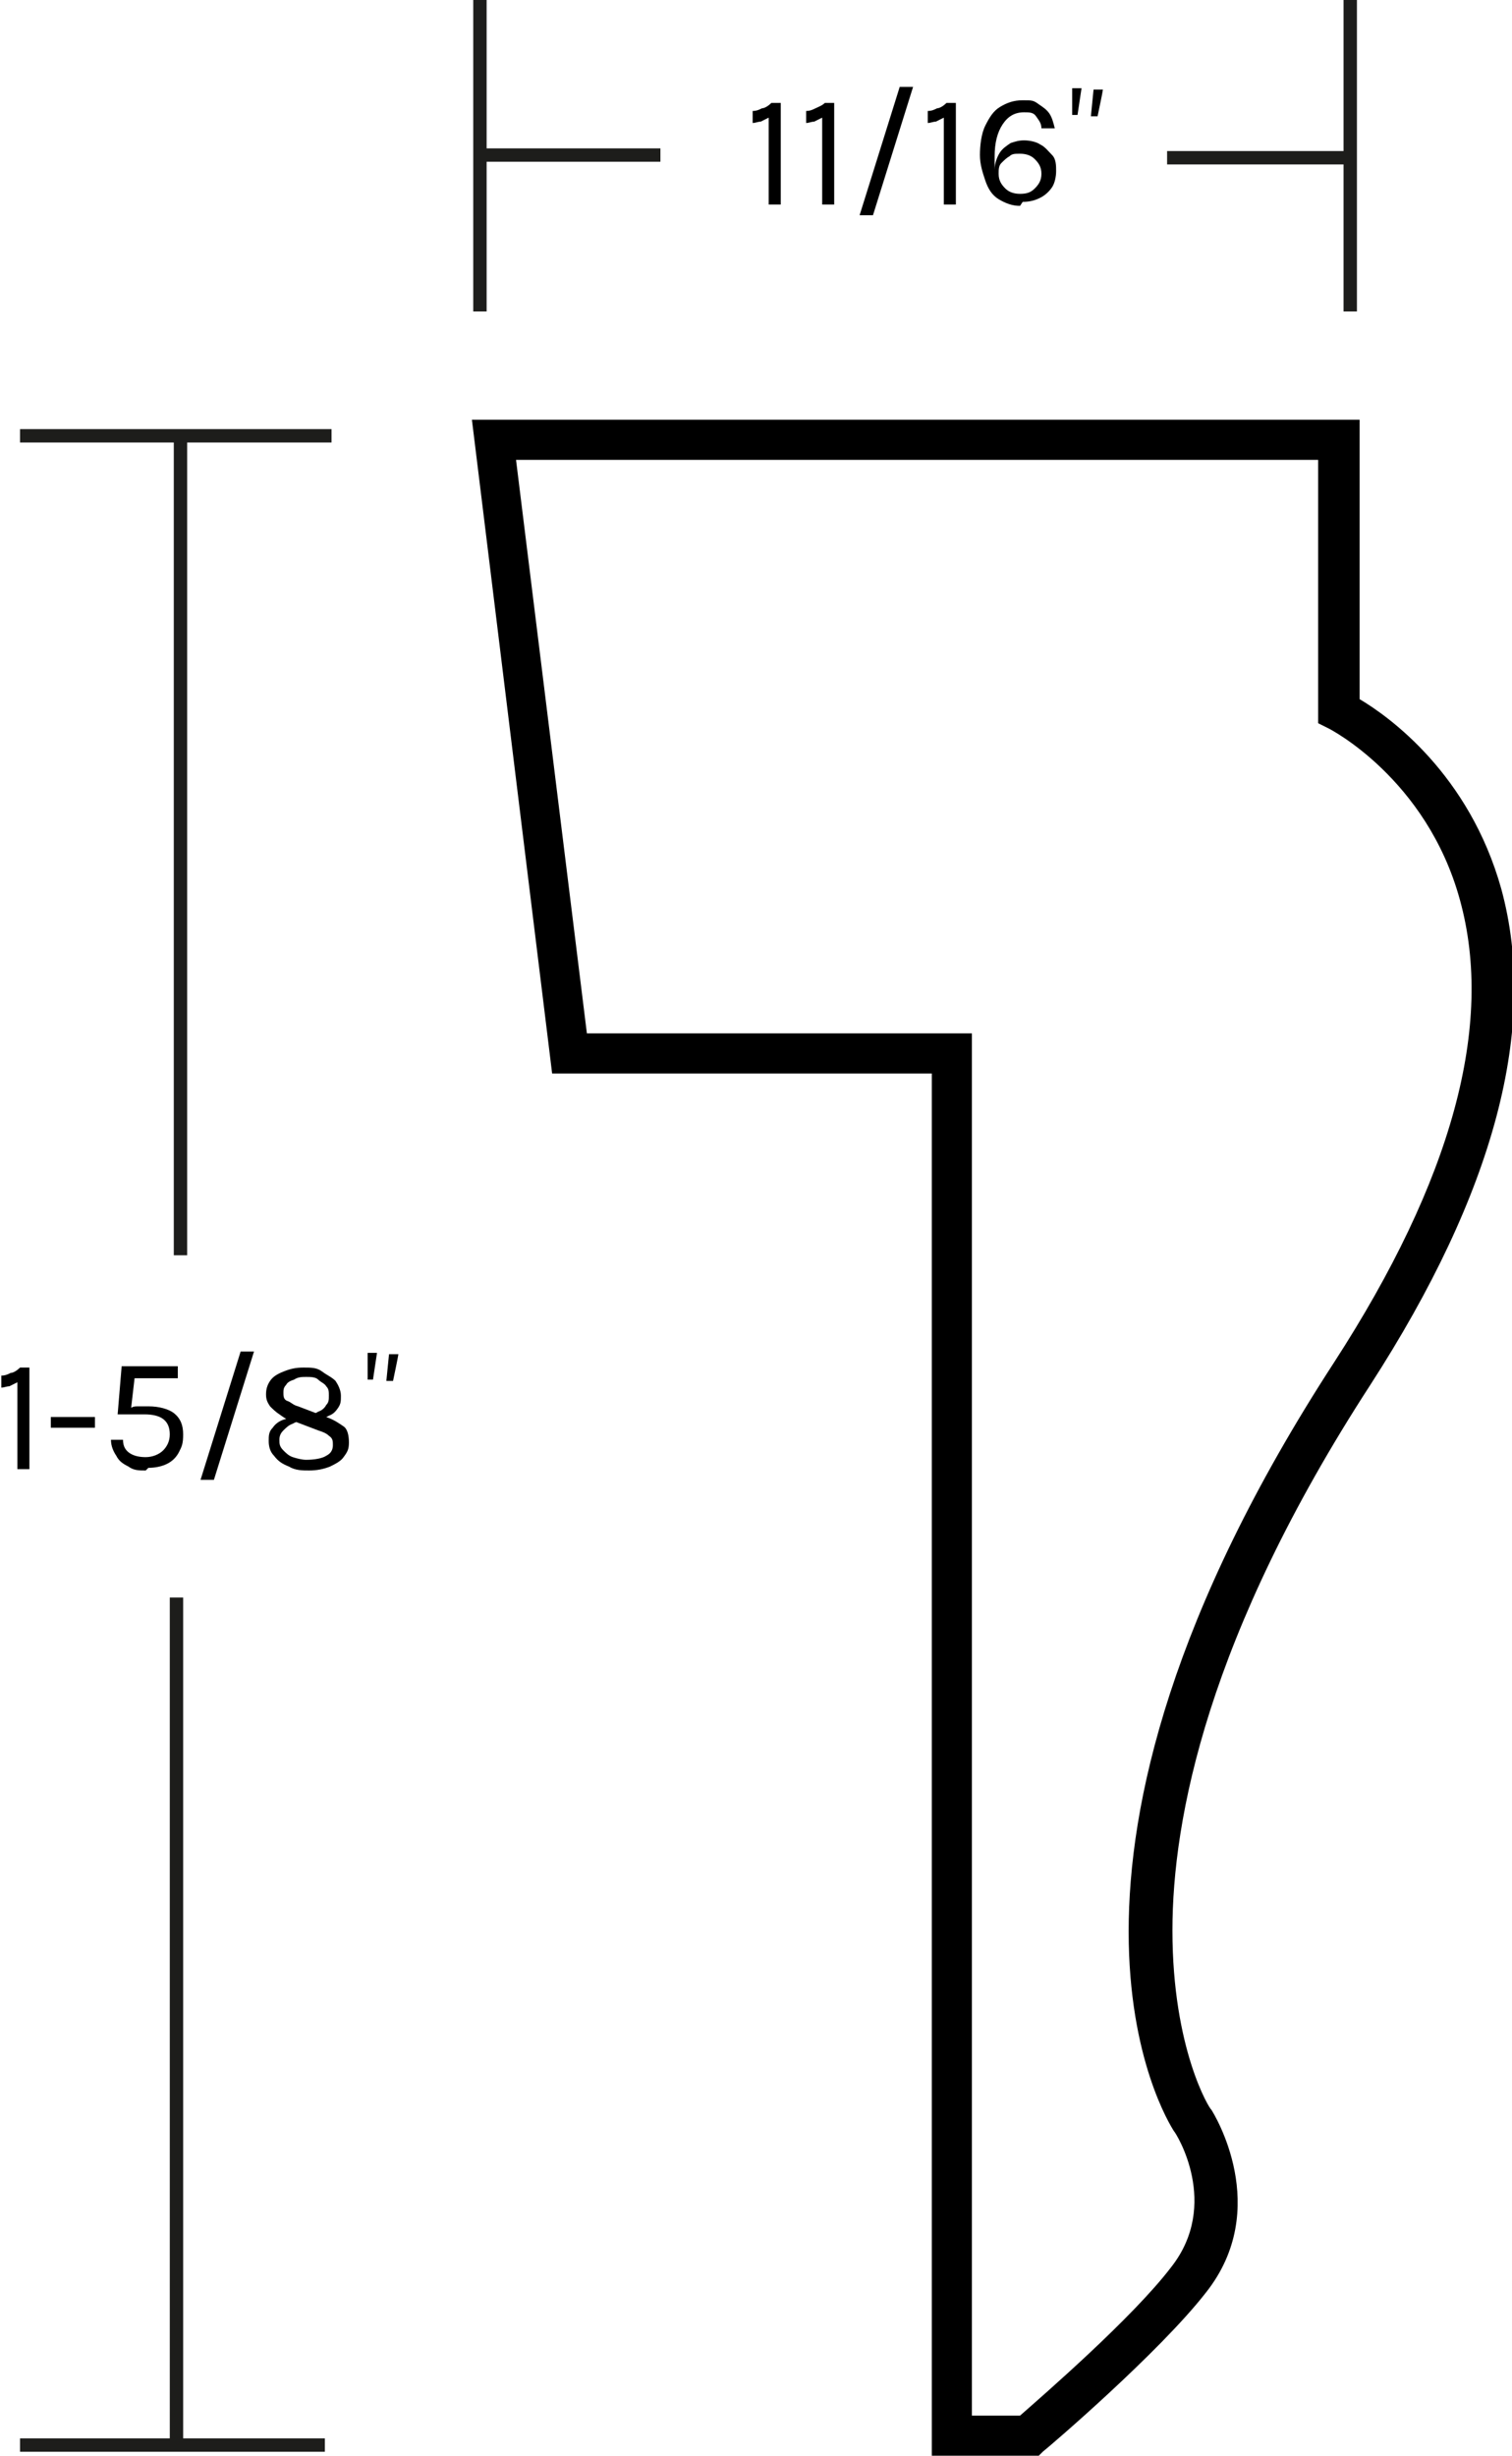
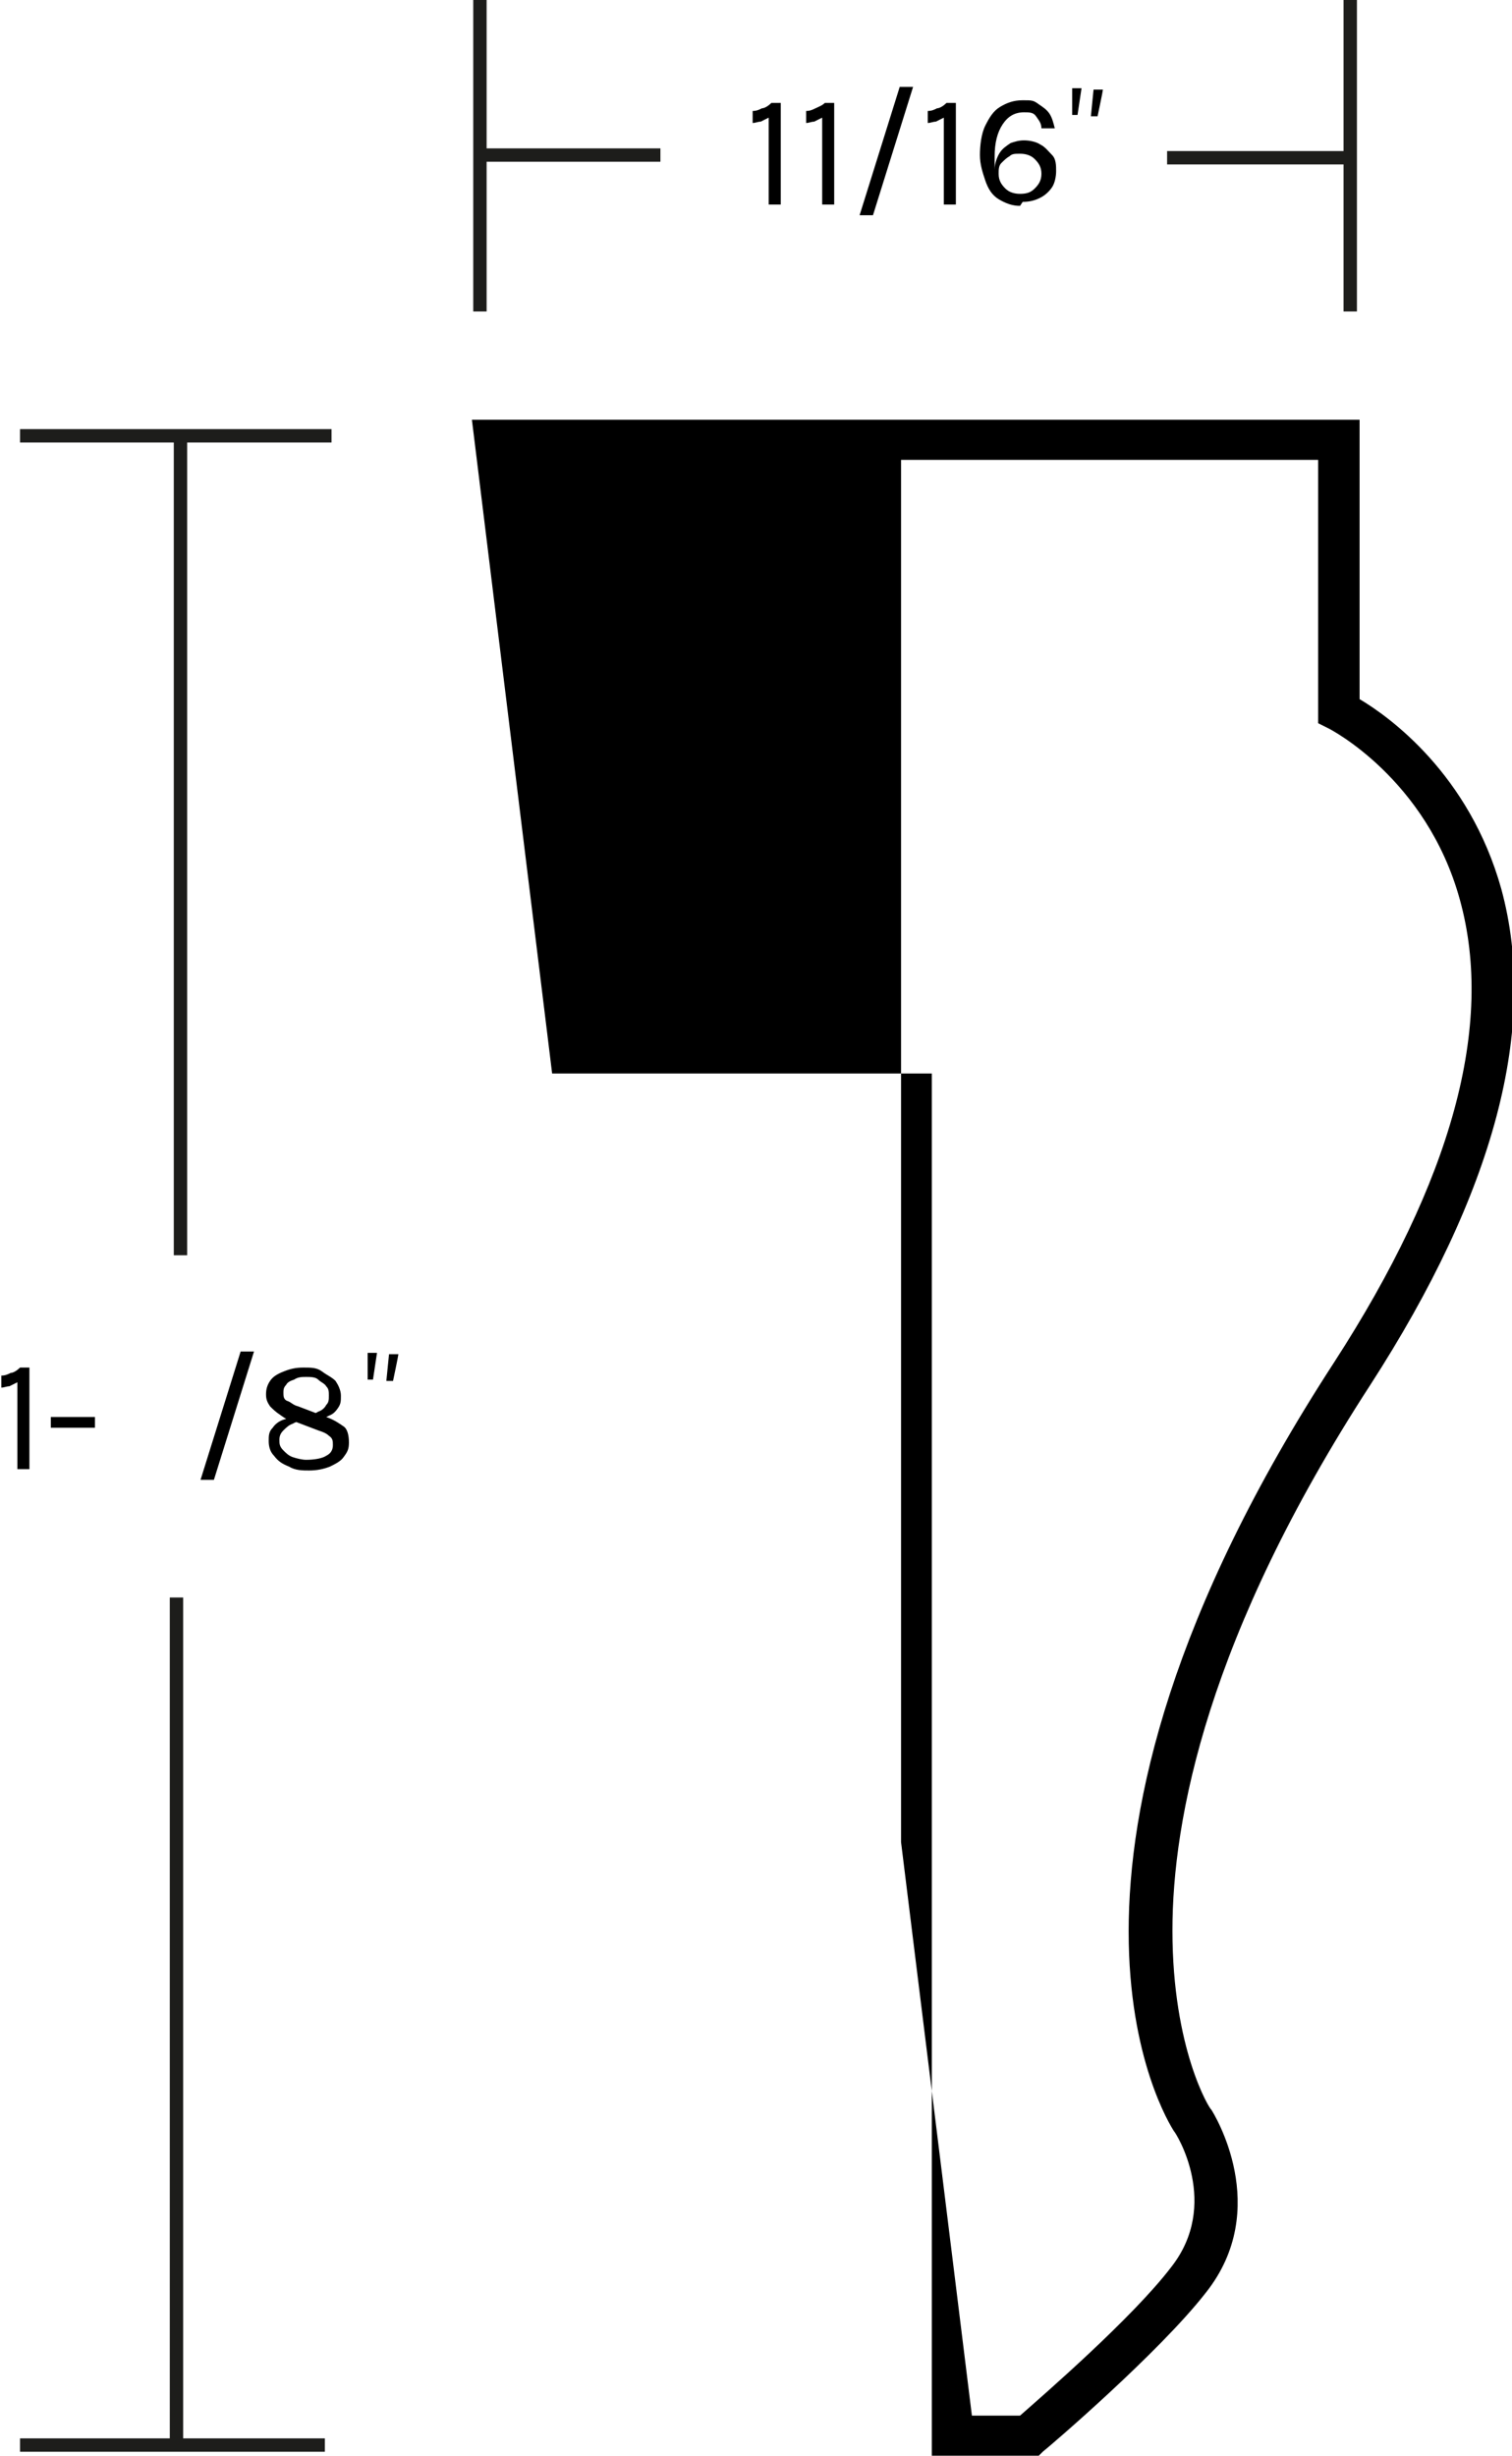
<svg xmlns="http://www.w3.org/2000/svg" id="cottage_chair_rail" version="1.1" viewBox="0 0 113.1 183.7">
  <defs>
    <style>
      .st0 {
        fill: #1d1d1b;
      }
    </style>
  </defs>
-   <path d="M77.4,183.7h-7.7v-103.4h-28.4l-6-48.9h66.4v20.9c2.2,1.3,8.2,5.6,10.6,14.2,2.8,10.3-.5,22.7-9.8,37.1-12.2,18.8-14.8,32.5-14.8,40.8,0,8.9,2.8,13.4,2.9,13.4.2.3,4.6,7.4-.4,13.7-3.5,4.5-11.8,11.6-12.2,11.9l-.4.4ZM72.7,180.7h3.6c1.7-1.5,8.4-7.3,11.3-11.1,3.7-4.7.4-10,.2-10.2-.5-.8-12.5-19.8,12-57.5,8.8-13.6,12-25.2,9.4-34.6-2.5-9.1-9.8-12.8-9.8-12.8l-.8-.4v-.9s0-18.8,0-18.8h-60l5.3,42.9h28.8v103.4Z" />
+   <path d="M77.4,183.7h-7.7v-103.4h-28.4l-6-48.9h66.4v20.9c2.2,1.3,8.2,5.6,10.6,14.2,2.8,10.3-.5,22.7-9.8,37.1-12.2,18.8-14.8,32.5-14.8,40.8,0,8.9,2.8,13.4,2.9,13.4.2.3,4.6,7.4-.4,13.7-3.5,4.5-11.8,11.6-12.2,11.9l-.4.4ZM72.7,180.7h3.6c1.7-1.5,8.4-7.3,11.3-11.1,3.7-4.7.4-10,.2-10.2-.5-.8-12.5-19.8,12-57.5,8.8-13.6,12-25.2,9.4-34.6-2.5-9.1-9.8-12.8-9.8-12.8l-.8-.4v-.9s0-18.8,0-18.8h-60h28.8v103.4Z" />
  <g>
    <rect class="st0" x="1.5" y="32.1" width="23.3" height="1" />
    <rect class="st0" x="1.5" y="182.4" width="22.8" height="1" />
    <rect class="st0" x="13" y="32.6" width="1" height="61.3" />
    <rect class="st0" x="35.4" width="1" height="23.3" />
    <rect class="st0" x="35.9" y="11.1" width="13.5" height="1" />
    <rect class="st0" x="100.5" width="1" height="23.3" />
    <rect class="st0" x="87.3" y="11.3" width="13.7" height="1" />
    <rect class="st0" x="12.7" y="119.5" width="1" height="63.4" />
    <g>
      <path d="M1.4,102.3h.8v7.6h-.9v-6.5c-.2.1-.4.2-.6.3-.2,0-.4.1-.6.1v-.9c.3,0,.5-.1.7-.2.2,0,.5-.2.7-.4Z" />
      <path d="M3.8,106.8v-.8h3.3v.8h-3.3Z" />
-       <path d="M10.9,110c-.5,0-.9,0-1.3-.3-.4-.2-.7-.4-.9-.8-.2-.3-.4-.7-.4-1.2h.9c0,.5.2.8.5,1,.3.2.7.3,1.2.3s1-.2,1.3-.5c.3-.3.5-.7.5-1.2,0-1-.6-1.5-1.9-1.5h-2l.3-3.6h4.2v.9h-3.4l.2-.3-.3,2.6h-.1c.2-.2.4-.2.7-.2s.5,0,.7,0c.8,0,1.5.2,1.9.5.5.4.7.9.7,1.6s-.1.9-.3,1.3c-.2.4-.5.7-.9.9-.4.2-.9.3-1.4.3Z" />
      <path d="M15,110.7l3-9.6h1l-3,9.6h-.9Z" />
      <path d="M23.2,110c-.6,0-1.1,0-1.6-.3-.5-.2-.8-.4-1.1-.8-.3-.3-.4-.7-.4-1.1s0-.7.3-1c.2-.3.5-.5.8-.6s.7-.2,1.2-.2.2,0,.3,0,.2,0,.3,0v.3c-.4,0-.8,0-1.1.2-.3.1-.5.3-.7.5-.2.2-.3.4-.3.7s0,.5.3.8c.2.2.4.4.7.5.3.1.7.2,1,.2.6,0,1.2-.1,1.5-.3.4-.2.5-.5.5-.8s0-.5-.3-.7c-.2-.2-.5-.3-.8-.4l-2.1-.8c-.3,0-.5-.2-.8-.4-.3-.2-.5-.4-.7-.6-.2-.3-.3-.5-.3-.9s.1-.7.3-1c.2-.3.5-.5,1-.7s.9-.3,1.5-.3,1,0,1.4.3.7.4,1,.7c.2.3.4.7.4,1.1s0,.6-.2.9c-.2.3-.4.5-.7.6-.3.2-.7.2-1.1.2s-.2,0-.3,0c0,0-.2,0-.3,0v-.3c.3,0,.6,0,.9-.2.3-.1.5-.3.6-.5.2-.2.2-.4.2-.7s0-.5-.2-.7c-.1-.2-.4-.3-.6-.5s-.6-.2-.9-.2-.6,0-.9.2c-.3.1-.5.2-.6.4-.2.2-.2.4-.2.6s0,.5.3.6.4.3.8.4l2.1.8c.6.2,1,.5,1.3.7s.4.7.4,1.2-.1.7-.4,1.1c-.2.3-.6.5-1,.7-.5.2-1,.3-1.6.3Z" />
      <path d="M28,103.2h-.5c0,0,0-2,0-2h.7c0,0-.3,2-.3,2ZM29.4,103.3h-.5c0,0,.2-2,.2-2h.7c0,.1-.4,2-.4,2Z" />
    </g>
    <g>
      <path d="M57.6,7.7h.8v7.6h-.9v-6.5c-.2.1-.4.2-.6.3-.2,0-.4.1-.6.1v-.9c.3,0,.5-.1.7-.2.2,0,.5-.2.7-.4Z" />
      <path d="M61.6,7.7h.8v7.6h-.9v-6.5c-.2.1-.4.2-.6.3-.2,0-.4.1-.6.1v-.9c.3,0,.5-.1.7-.2s.5-.2.7-.4Z" />
      <path d="M64.3,16.1l3-9.6h1l-3,9.6h-.9Z" />
      <path d="M70.7,7.7h.8v7.6h-.9v-6.5c-.2.1-.4.2-.6.3-.2,0-.4.1-.6.1v-.9c.3,0,.5-.1.7-.2.2,0,.5-.2.7-.4Z" />
      <path d="M76.3,15.4c-.6,0-1.1-.2-1.6-.5s-.8-.8-1-1.4-.4-1.2-.4-1.9.1-1.6.4-2.2c.3-.6.6-1.1,1.1-1.4s1-.5,1.7-.5.8,0,1.2.3c.3.2.6.4.8.7.2.3.3.7.4,1.1h-1c0-.4-.2-.6-.4-.9s-.5-.3-.9-.3c-.7,0-1.2.3-1.6.9-.4.6-.6,1.4-.6,2.4s0,.3,0,.5,0,.4,0,.5c0-.5.2-1,.4-1.3.2-.3.5-.5.8-.7.3-.1.6-.2,1-.2s.9.1,1.2.3c.4.2.6.5.9.8s.3.8.3,1.2-.1.9-.3,1.2-.5.6-.9.8-.8.3-1.3.3ZM76.3,14.5c.5,0,.8-.1,1.1-.4s.5-.6.5-1.1-.2-.8-.5-1.1-.7-.4-1.1-.4-.6,0-.8.2c-.2.1-.4.3-.6.5s-.2.5-.2.8c0,.5.2.8.5,1.1s.7.4,1.1.4Z" />
      <path d="M80.7,8.6h-.5c0,0,0-2,0-2h.7c0,0-.3,2-.3,2ZM82.1,8.7h-.5c0,0,.2-2,.2-2h.7c0,.1-.4,2-.4,2Z" />
    </g>
  </g>
</svg>